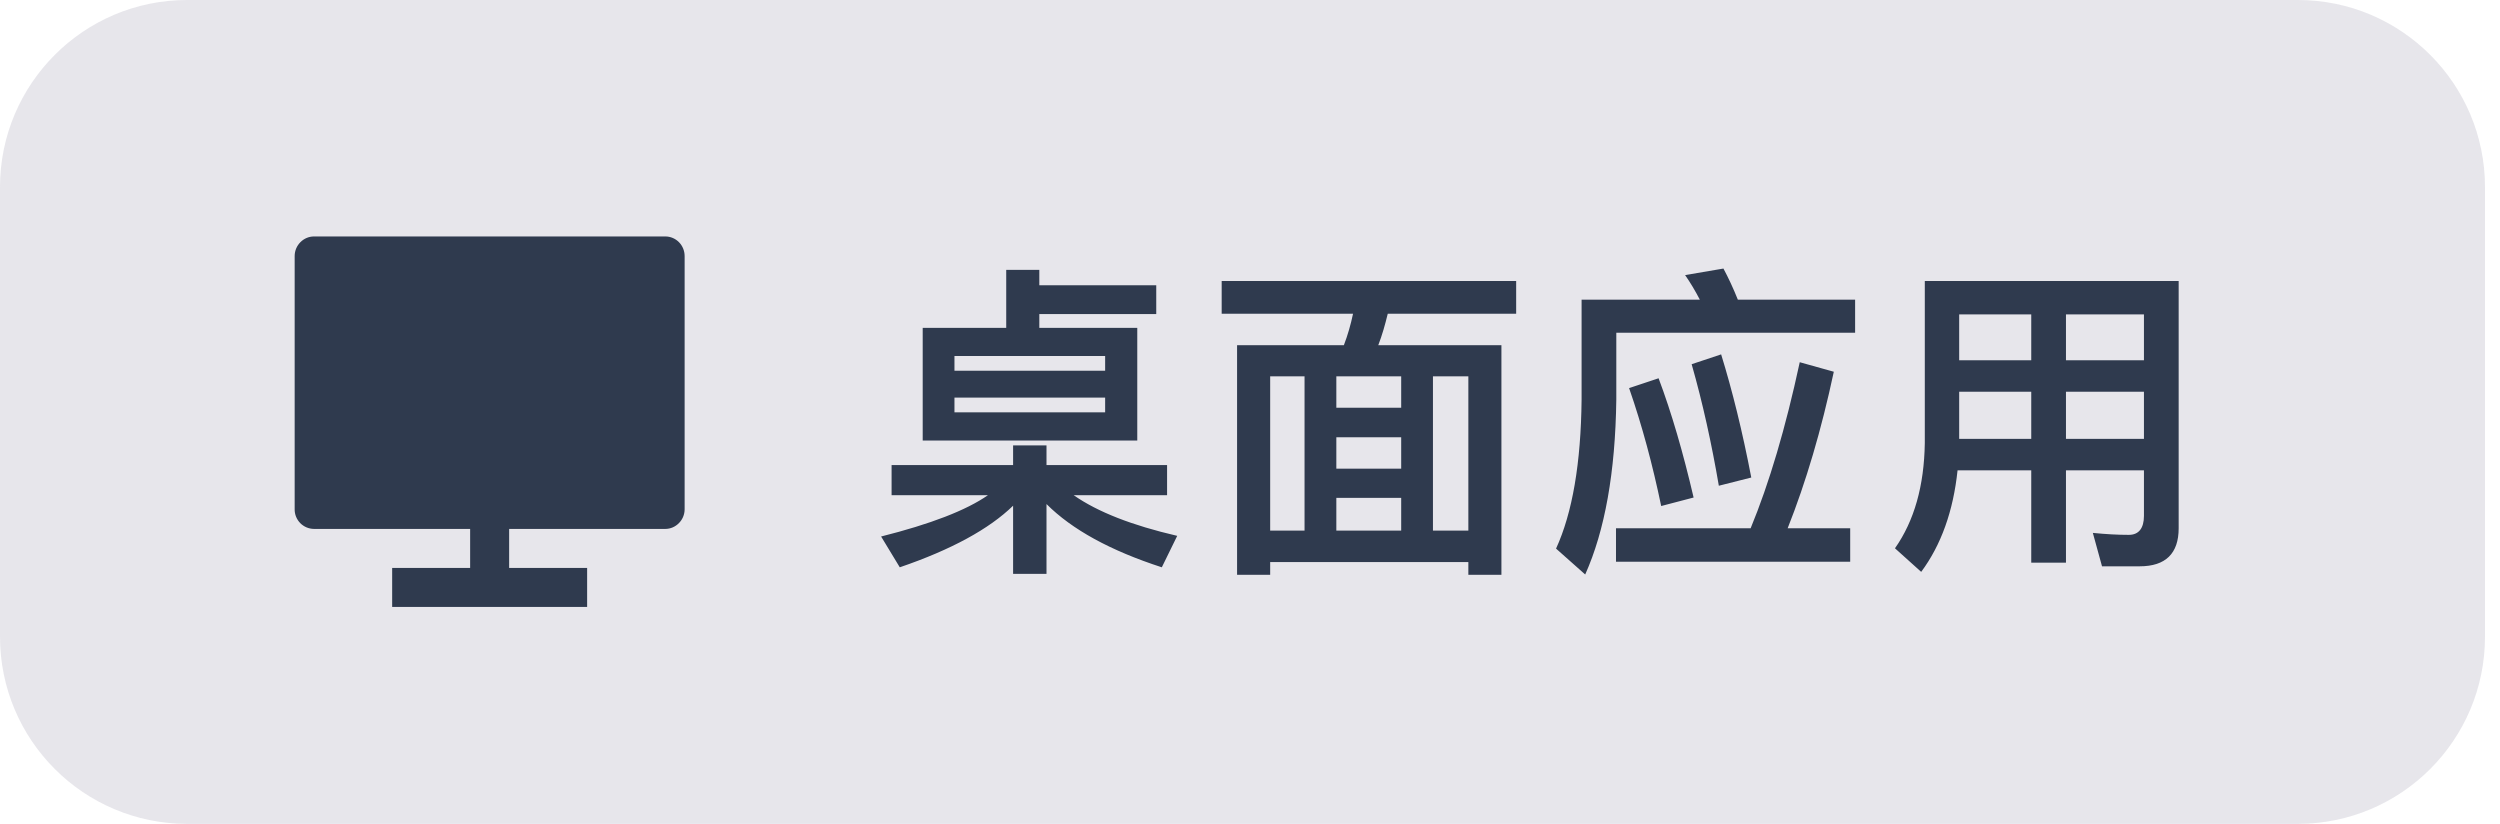
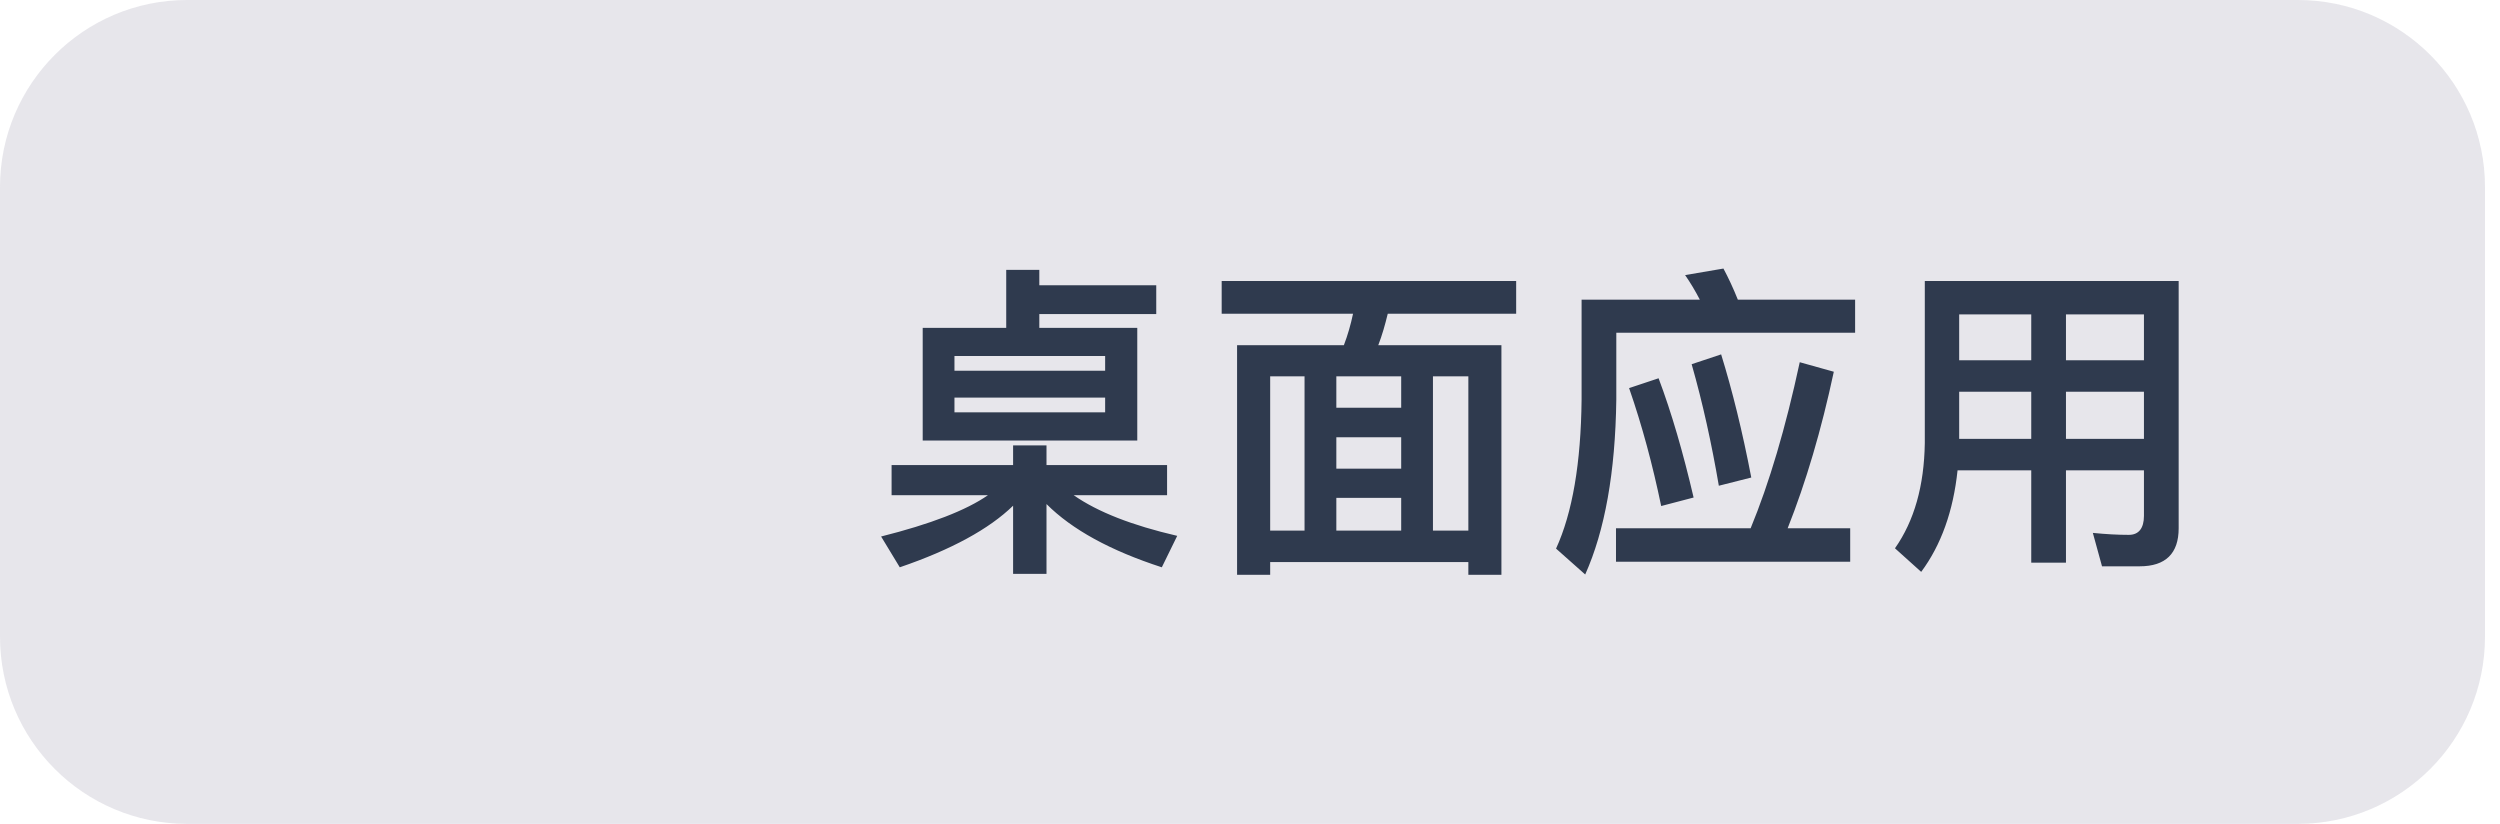
<svg xmlns="http://www.w3.org/2000/svg" width="88" height="29" viewBox="0 0 88 29" fill="none">
  <g style="mix-blend-mode:hard-light">
    <path d="M0 6.589C0 2.95 2.95 0 6.589 0H80.883C84.522 0 87.472 2.95 87.472 6.589V22.411C87.472 26.05 84.522 29 80.883 29H6.589C2.95 29 0 26.05 0 22.411V6.589Z" fill="#5E5C7C" fill-opacity=".15" />
    <g clip-path="url(#clip0_1889_97702)">
-       <path d="M17.922 18.618V19.991H20.667V21.363H13.804V19.991H16.549V18.618H11.053C10.963 18.617 10.874 18.599 10.791 18.564C10.708 18.529 10.632 18.478 10.569 18.414C10.506 18.349 10.456 18.273 10.422 18.19C10.388 18.106 10.371 18.017 10.372 17.927V9.014C10.372 8.632 10.684 8.323 11.053 8.323H23.418C23.794 8.323 24.099 8.631 24.099 9.014V17.927C24.099 18.308 23.787 18.618 23.418 18.618H17.922V18.618Z" fill="#2F3A4E" />
-     </g>
+       </g>
    <path d="M31.384 16.371V17.432H34.774C34.013 17.962 32.756 18.447 31.015 18.885L31.672 19.969C33.494 19.346 34.82 18.619 35.661 17.801V20.199H36.837V17.743C37.737 18.643 39.086 19.381 40.896 19.969L41.438 18.862C39.847 18.493 38.636 18.02 37.795 17.432H41.081V16.371H36.837V15.679H35.661V16.371H31.384ZM35.419 9.499V11.54H32.479V15.506H40.032V11.54H36.584V11.055H40.7V10.041H36.584V9.499H35.419ZM38.901 14.515H33.597V13.996H38.901V14.515ZM33.597 13.05V12.531H38.901V13.05H33.597ZM43.003 9.891V11.044H47.627C47.546 11.424 47.442 11.793 47.304 12.151H43.545V20.234H44.71V19.784H51.686V20.234H52.85V12.151H48.515C48.653 11.793 48.757 11.424 48.849 11.044H53.369V9.891H43.003ZM44.71 18.677V13.246H45.92V18.677H44.71ZM47.039 18.677V17.524H49.322V18.677H47.039ZM50.44 18.677V13.246H51.686V18.677H50.44ZM47.039 16.498V15.391H49.322V16.498H47.039ZM47.039 14.353V13.246H49.322V14.353H47.039ZM56.883 18.596V19.773H65.127V18.596H62.925C63.57 16.971 64.112 15.137 64.55 13.085L63.351 12.75C62.855 15.056 62.279 17.005 61.622 18.596H56.883ZM58.382 13.315L57.344 13.661C57.805 14.987 58.174 16.371 58.474 17.812L59.615 17.513C59.246 15.933 58.843 14.538 58.382 13.315ZM60.584 12.474L59.546 12.82C59.938 14.192 60.25 15.621 60.503 17.098L61.645 16.809C61.333 15.183 60.976 13.742 60.584 12.474ZM60.665 9.453L59.316 9.683C59.5 9.948 59.673 10.237 59.834 10.548H55.672V14.065C55.649 16.302 55.349 18.055 54.773 19.311L55.799 20.222C56.491 18.677 56.86 16.625 56.894 14.065V11.713H65.3V10.548H61.172C61.011 10.145 60.838 9.776 60.665 9.453ZM68.963 13.788H71.5V15.449H68.963V13.788ZM68.906 16.555H71.5V19.807H72.722V16.555H75.467V18.158C75.467 18.596 75.282 18.827 74.936 18.827C74.544 18.827 74.129 18.804 73.668 18.758L73.991 19.934H75.317C76.228 19.934 76.689 19.484 76.689 18.596V9.891H67.753V15.598C67.73 17.098 67.384 18.331 66.703 19.3L67.626 20.13C68.329 19.184 68.756 17.985 68.906 16.555ZM75.467 15.449H72.722V13.788H75.467V15.449ZM75.467 12.681H72.722V11.067H75.467V12.681ZM71.5 11.067V12.681H68.963V11.067H71.5Z" fill="#2F3A4E" />
  </g>
  <defs>
    <clipPath id="clip0_1889_97702">
-       <rect width="16.472" height="16.472" fill="#fff" transform="translate(9 6.264)" />
-     </clipPath>
+       </clipPath>
  </defs>
</svg>